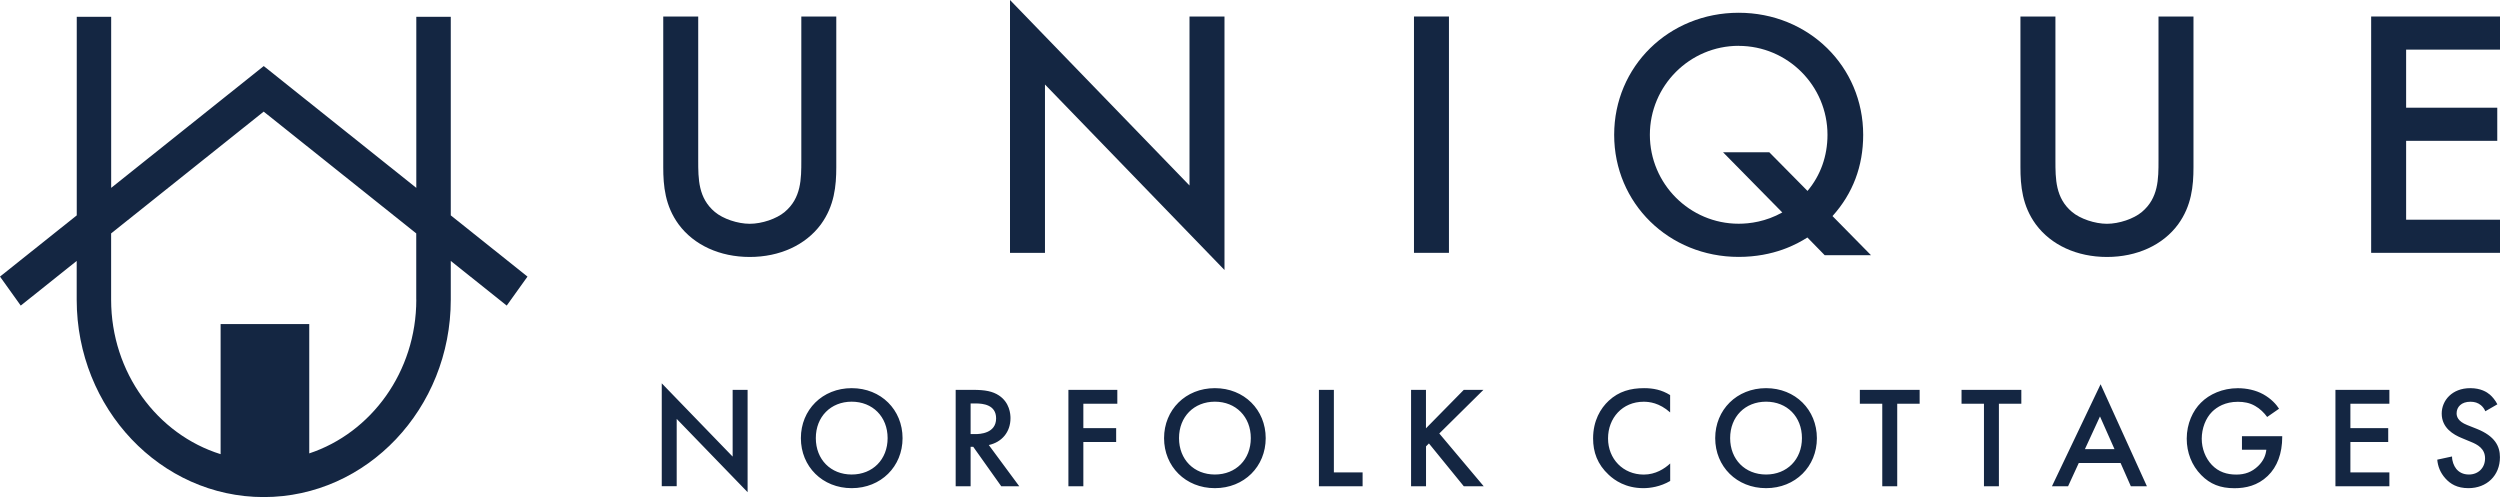
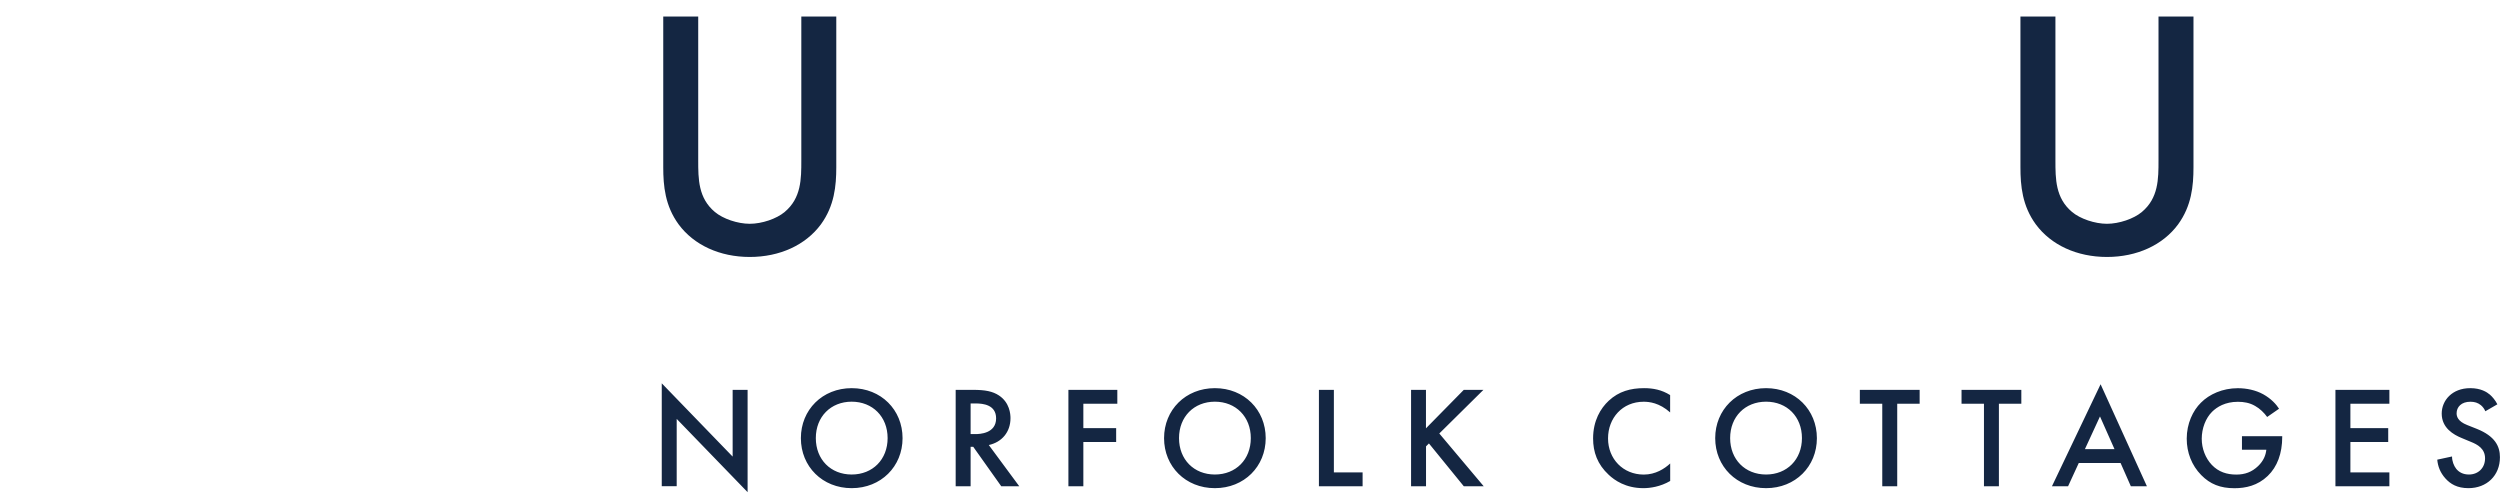
<svg xmlns="http://www.w3.org/2000/svg" width="171" height="34" viewBox="0 0 171 34" fill="none">
  <g clip-path="url(#clip0_65_77)">
    <path d="M57.202 11.435V1.129H54.81V10.968C54.81 12.236 54.81 13.546 53.673 14.498C53.115 14.968 52.112 15.307 51.284 15.307C50.456 15.307 49.453 14.968 48.896 14.498C47.758 13.546 47.758 12.236 47.758 10.968V1.129H45.366V11.435C45.366 12.718 45.492 14.08 46.419 15.348C47.465 16.763 49.235 17.576 51.284 17.576C53.333 17.576 55.103 16.763 56.149 15.348C57.072 14.08 57.202 12.718 57.202 11.439" fill="#142642" />
-     <path d="M69.084 0V17.294H71.476V5.78L83.755 18.468V1.129H81.362V12.688L69.084 0Z" fill="#142642" />
-     <path d="M99.108 1.129H96.716V17.294H99.108V1.129Z" fill="#142642" />
-     <path d="M118.925 3.138C122.275 3.138 125 5.866 125 9.222C125 10.675 124.527 11.995 123.634 13.06L121.02 10.415H117.857L121.909 14.532C120.78 15.164 119.677 15.303 118.925 15.303C115.575 15.303 112.851 12.571 112.851 9.219C112.851 5.866 115.575 3.134 118.925 3.134M118.925 17.572C121.341 17.572 122.92 16.695 123.626 16.244L124.809 17.455H127.976L125.343 14.78C126.736 13.233 127.442 11.367 127.442 9.222C127.442 4.542 123.702 0.873 118.925 0.873C114.148 0.873 110.409 4.542 110.409 9.222C110.409 13.903 114.148 17.572 118.925 17.572Z" fill="#142642" />
    <path d="M150.034 11.435V1.129H147.642V10.968C147.642 12.236 147.642 13.546 146.505 14.498C145.948 14.968 144.94 15.307 144.116 15.307C143.292 15.307 142.285 14.968 141.728 14.498C140.591 13.546 140.591 12.236 140.591 10.968V1.129H138.198V11.435C138.198 12.718 138.324 14.08 139.251 15.348C140.297 16.763 142.067 17.576 144.116 17.576C146.165 17.576 147.939 16.763 148.981 15.348C149.904 14.08 150.034 12.722 150.034 11.439" fill="#142642" />
-     <path d="M162.187 1.129V17.294H171V15.028H164.579V9.633H170.813V7.367H164.579V3.394H171V1.129H162.187Z" fill="#142642" />
-     <path d="M28.475 20.499C28.475 25.428 25.392 29.609 21.153 31.012V22.166H15.09V31.065C10.767 29.718 7.601 25.492 7.601 20.499V15.965L18.036 7.635L28.471 15.965V20.499H28.475ZM30.829 1.148H28.475V12.85L18.04 4.519L7.604 12.85V1.148H5.25V14.731L0 18.919L1.419 20.902L5.246 17.847V20.499C5.246 27.942 10.985 34 18.04 34C25.095 34 30.833 27.946 30.833 20.499V17.847L34.66 20.902L36.08 18.919L30.833 14.731V1.148H30.829Z" fill="#142642" />
    <path d="M170.821 27.656C170.68 27.378 170.489 27.152 170.31 26.994C170.1 26.817 169.688 26.55 168.967 26.55C167.715 26.55 167.013 27.4 167.013 28.288C167.013 29.278 167.826 29.733 168.375 29.959L169.016 30.226C169.455 30.403 169.978 30.681 169.978 31.351C169.978 32.021 169.497 32.457 168.875 32.457C168.474 32.457 168.192 32.299 168.001 32.062C167.841 31.855 167.719 31.547 167.719 31.223L166.708 31.441C166.75 31.897 166.91 32.329 167.269 32.728C167.608 33.104 168.07 33.39 168.841 33.39C170.092 33.39 170.996 32.532 170.996 31.276C170.996 30.523 170.657 29.835 169.424 29.338L168.753 29.071C168.1 28.815 168.032 28.469 168.032 28.269C168.032 27.844 168.352 27.479 168.974 27.479C169.264 27.479 169.485 27.547 169.695 27.716C169.844 27.844 169.936 27.983 169.997 28.13L170.817 27.656H170.821ZM163.434 26.666H159.744V33.259H163.434V32.31H160.767V30.233H163.354V29.285H160.767V27.615H163.434V26.666ZM153.353 30.76H155.017C154.979 31.137 154.826 31.52 154.456 31.878C154.025 32.292 153.544 32.461 152.964 32.461C152.323 32.461 151.751 32.284 151.289 31.799C150.847 31.332 150.599 30.674 150.599 30.012C150.599 29.3 150.87 28.597 151.308 28.164C151.64 27.837 152.201 27.483 153.071 27.483C153.483 27.483 153.884 27.551 154.254 27.769C154.574 27.946 154.876 28.243 155.074 28.521L155.887 27.957C155.696 27.66 155.357 27.276 154.803 26.967C154.281 26.681 153.662 26.553 153.06 26.553C152.026 26.553 151.114 26.967 150.545 27.543C149.992 28.085 149.572 28.977 149.572 30.004C149.572 30.952 149.912 31.833 150.564 32.495C151.175 33.116 151.869 33.394 152.838 33.394C153.601 33.394 154.422 33.217 155.112 32.555C155.765 31.93 156.104 31.012 156.104 29.887V29.838H153.35V30.768L153.353 30.76ZM142.609 30.719L143.639 28.484L144.631 30.719H142.605H142.609ZM145.745 33.259H146.848L143.681 26.283L140.354 33.259H141.457L142.189 31.667H145.047L145.749 33.259H145.745ZM138.259 27.615V26.666H134.169V27.615H135.703V33.259H136.725V27.615H138.259ZM131.304 27.615V26.666H127.213V27.615H128.747V33.259H129.77V27.615H131.304ZM120.799 32.457C119.365 32.457 118.342 31.43 118.342 29.966C118.342 28.503 119.365 27.475 120.799 27.475C122.234 27.475 123.253 28.503 123.253 29.966C123.253 31.43 122.23 32.457 120.799 32.457ZM120.799 26.55C118.796 26.55 117.32 28.032 117.32 29.97C117.32 31.908 118.792 33.39 120.799 33.39C122.806 33.39 124.275 31.908 124.275 29.97C124.275 28.032 122.803 26.55 120.799 26.55ZM114.237 27.024C113.657 26.659 113.065 26.55 112.455 26.55C111.532 26.55 110.73 26.768 110.04 27.408C109.479 27.931 108.968 28.773 108.968 29.989C108.968 30.918 109.258 31.757 110.04 32.48C110.429 32.845 111.192 33.39 112.405 33.39C112.867 33.39 113.569 33.293 114.241 32.898V31.701C113.859 32.058 113.237 32.461 112.436 32.461C111.013 32.461 109.99 31.385 109.99 29.989C109.99 28.593 110.971 27.479 112.424 27.479C112.806 27.479 113.497 27.547 114.237 28.209V27.024ZM97.54 26.666H96.517V33.259H97.54V30.531L97.739 30.331L100.123 33.259H101.485L98.448 29.65L101.466 26.666H100.123L97.536 29.297V26.666H97.54ZM90.214 26.666V33.259H93.202V32.31H91.237V26.666H90.214ZM83.098 32.457C81.664 32.457 80.645 31.43 80.645 29.966C80.645 28.503 81.668 27.475 83.098 27.475C84.529 27.475 85.555 28.503 85.555 29.966C85.555 31.43 84.533 32.457 83.098 32.457ZM83.098 26.55C81.095 26.55 79.622 28.032 79.622 29.97C79.622 31.908 81.095 33.39 83.098 33.39C85.102 33.39 86.574 31.908 86.574 29.97C86.574 28.032 85.102 26.55 83.098 26.55ZM76.425 26.666H73.079V33.259H74.101V30.233H76.345V29.285H74.101V27.615H76.425V26.666ZM66.39 27.596H66.741C67.241 27.596 68.134 27.686 68.134 28.616C68.134 29.662 66.989 29.692 66.711 29.692H66.39V27.596ZM65.368 26.666V33.259H66.39V30.561H66.57L68.485 33.259H69.717L67.634 30.44C68.527 30.245 69.118 29.552 69.118 28.6C69.118 28.314 69.057 27.532 68.329 27.05C67.897 26.764 67.375 26.666 66.566 26.666H65.371H65.368ZM58.255 32.457C56.821 32.457 55.802 31.43 55.802 29.966C55.802 28.503 56.825 27.475 58.255 27.475C59.686 27.475 60.713 28.503 60.713 29.966C60.713 31.43 59.69 32.457 58.255 32.457ZM58.255 26.55C56.252 26.55 54.78 28.032 54.78 29.97C54.78 31.908 56.252 33.39 58.255 33.39C60.259 33.39 61.735 31.908 61.735 29.97C61.735 28.032 60.263 26.55 58.255 26.55ZM46.286 33.259V28.653L51.136 33.665V26.666H50.113V31.231L45.264 26.219V33.255H46.286V33.259Z" fill="#142642" />
  </g>
  <defs>
    <clipPath id="clip0_65_77">
      <rect width="171" height="34" fill="white" />
    </clipPath>
  </defs>
</svg>